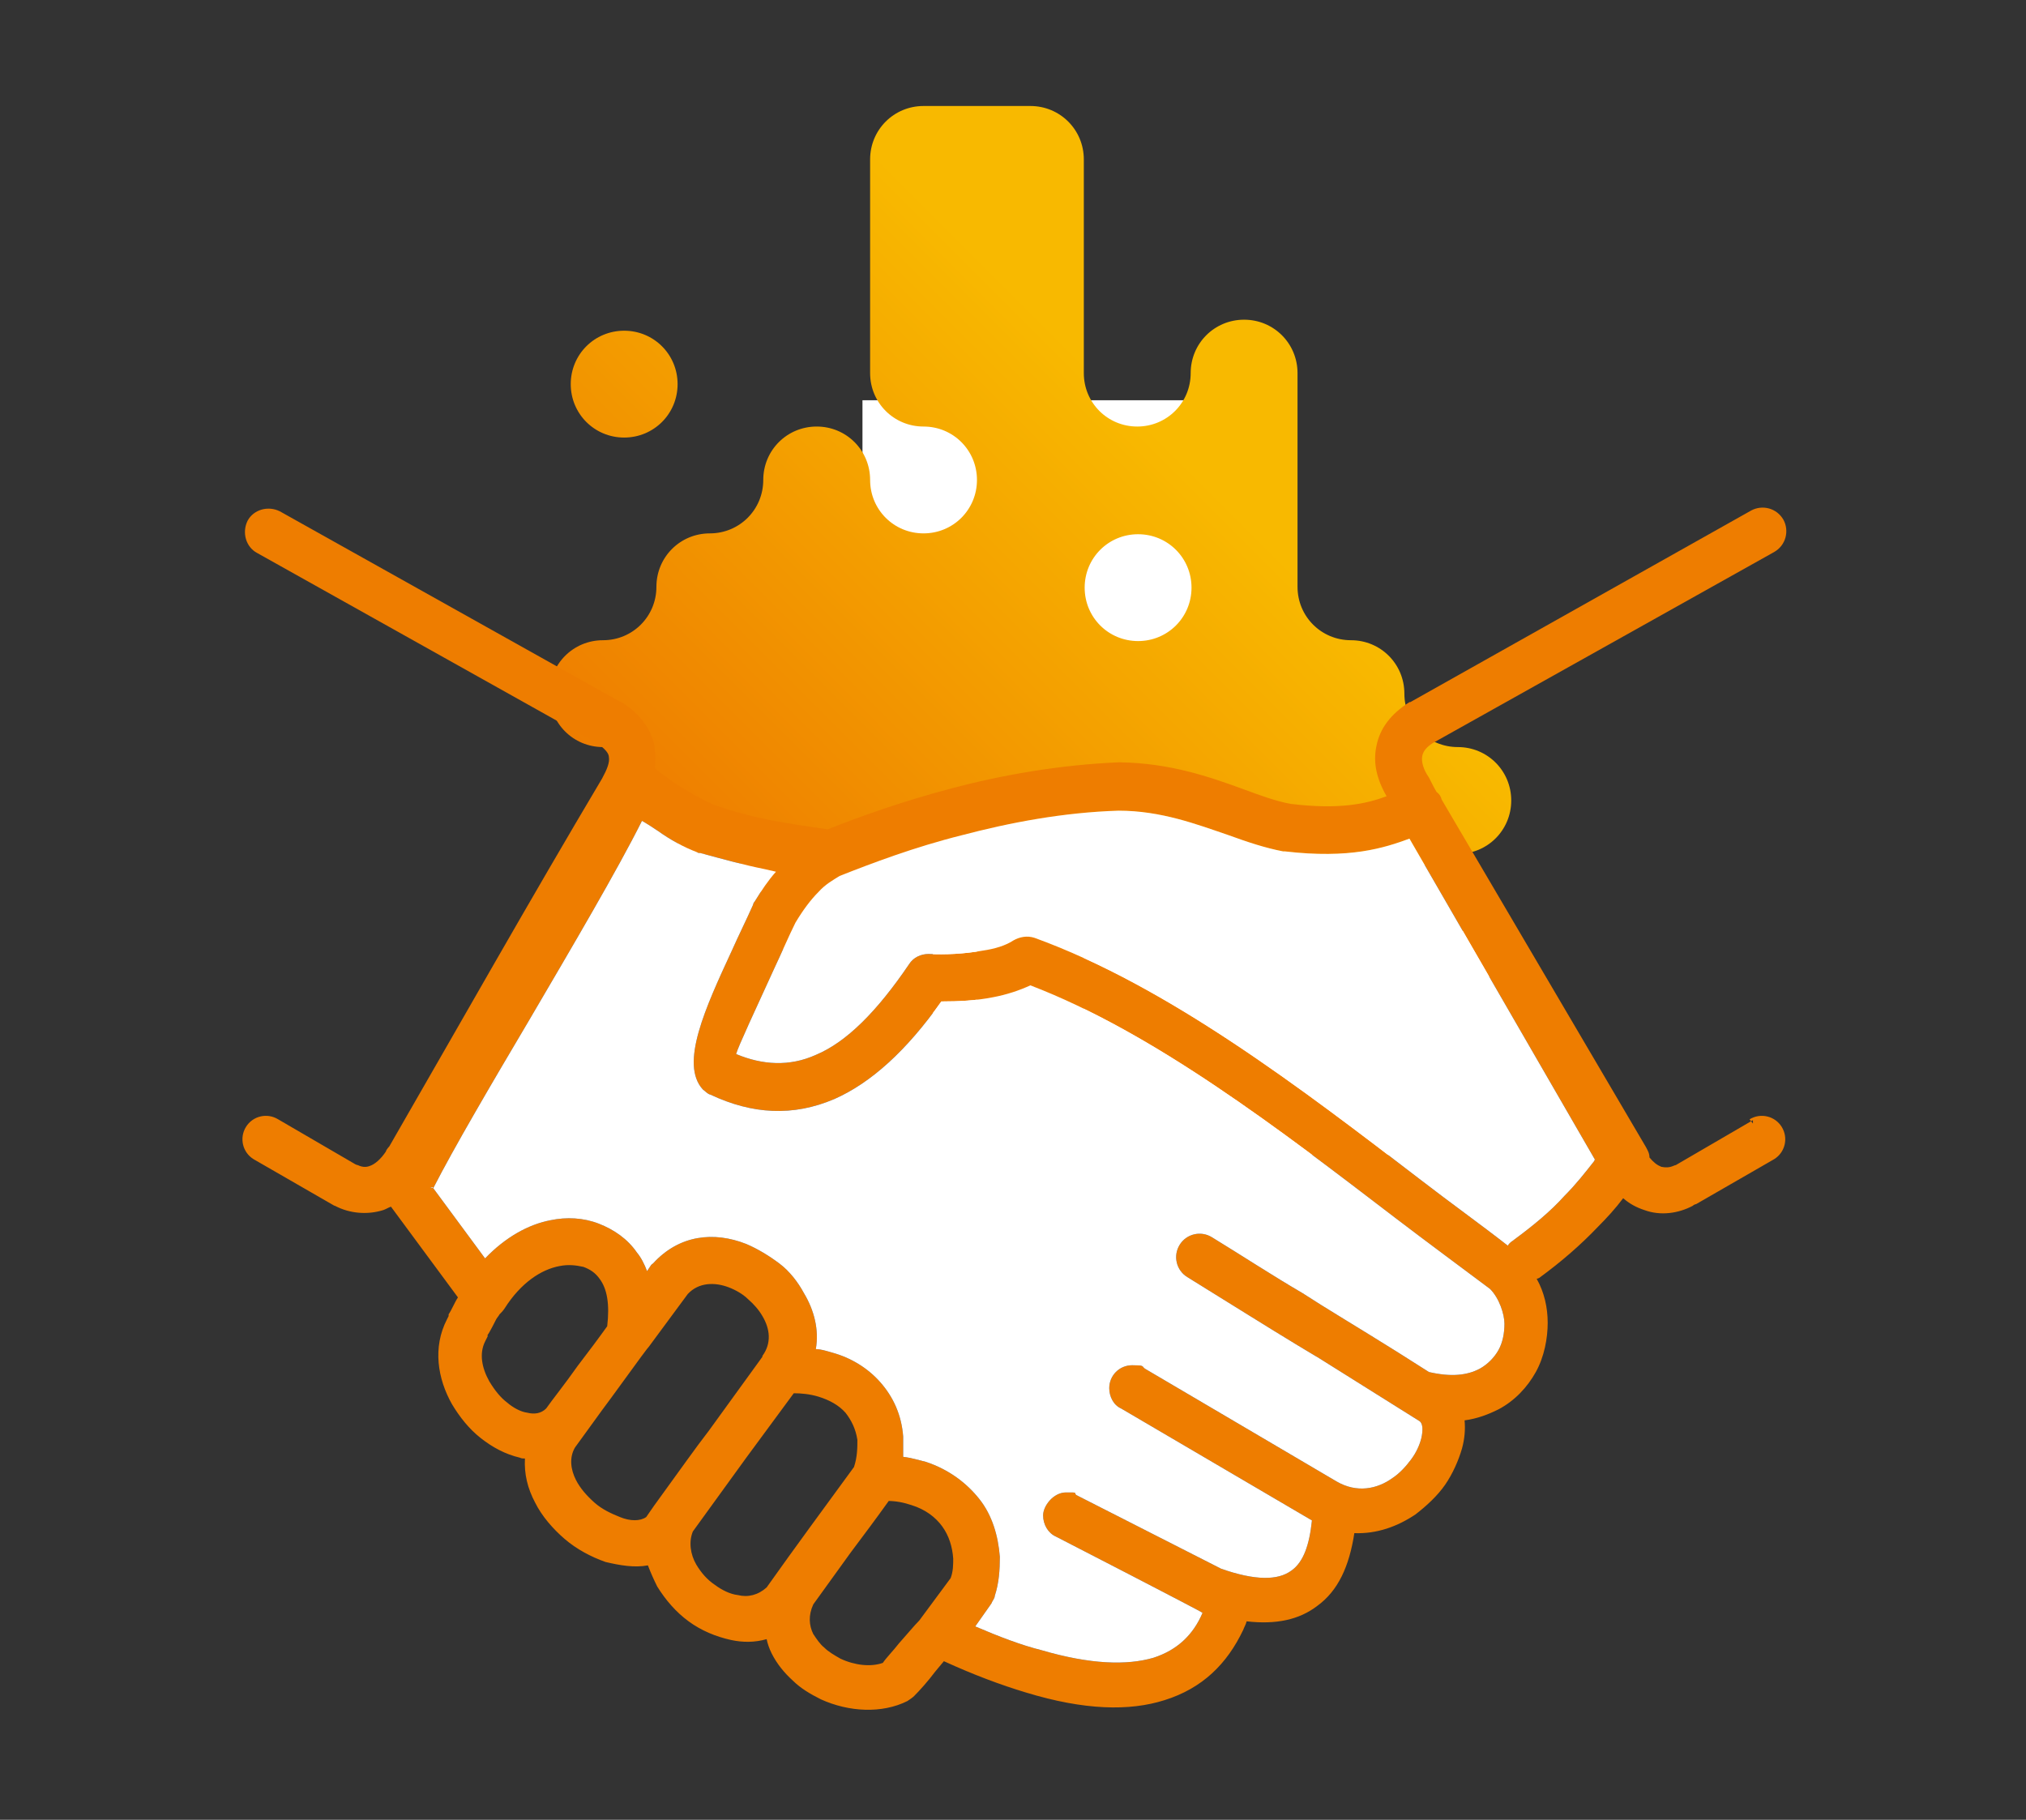
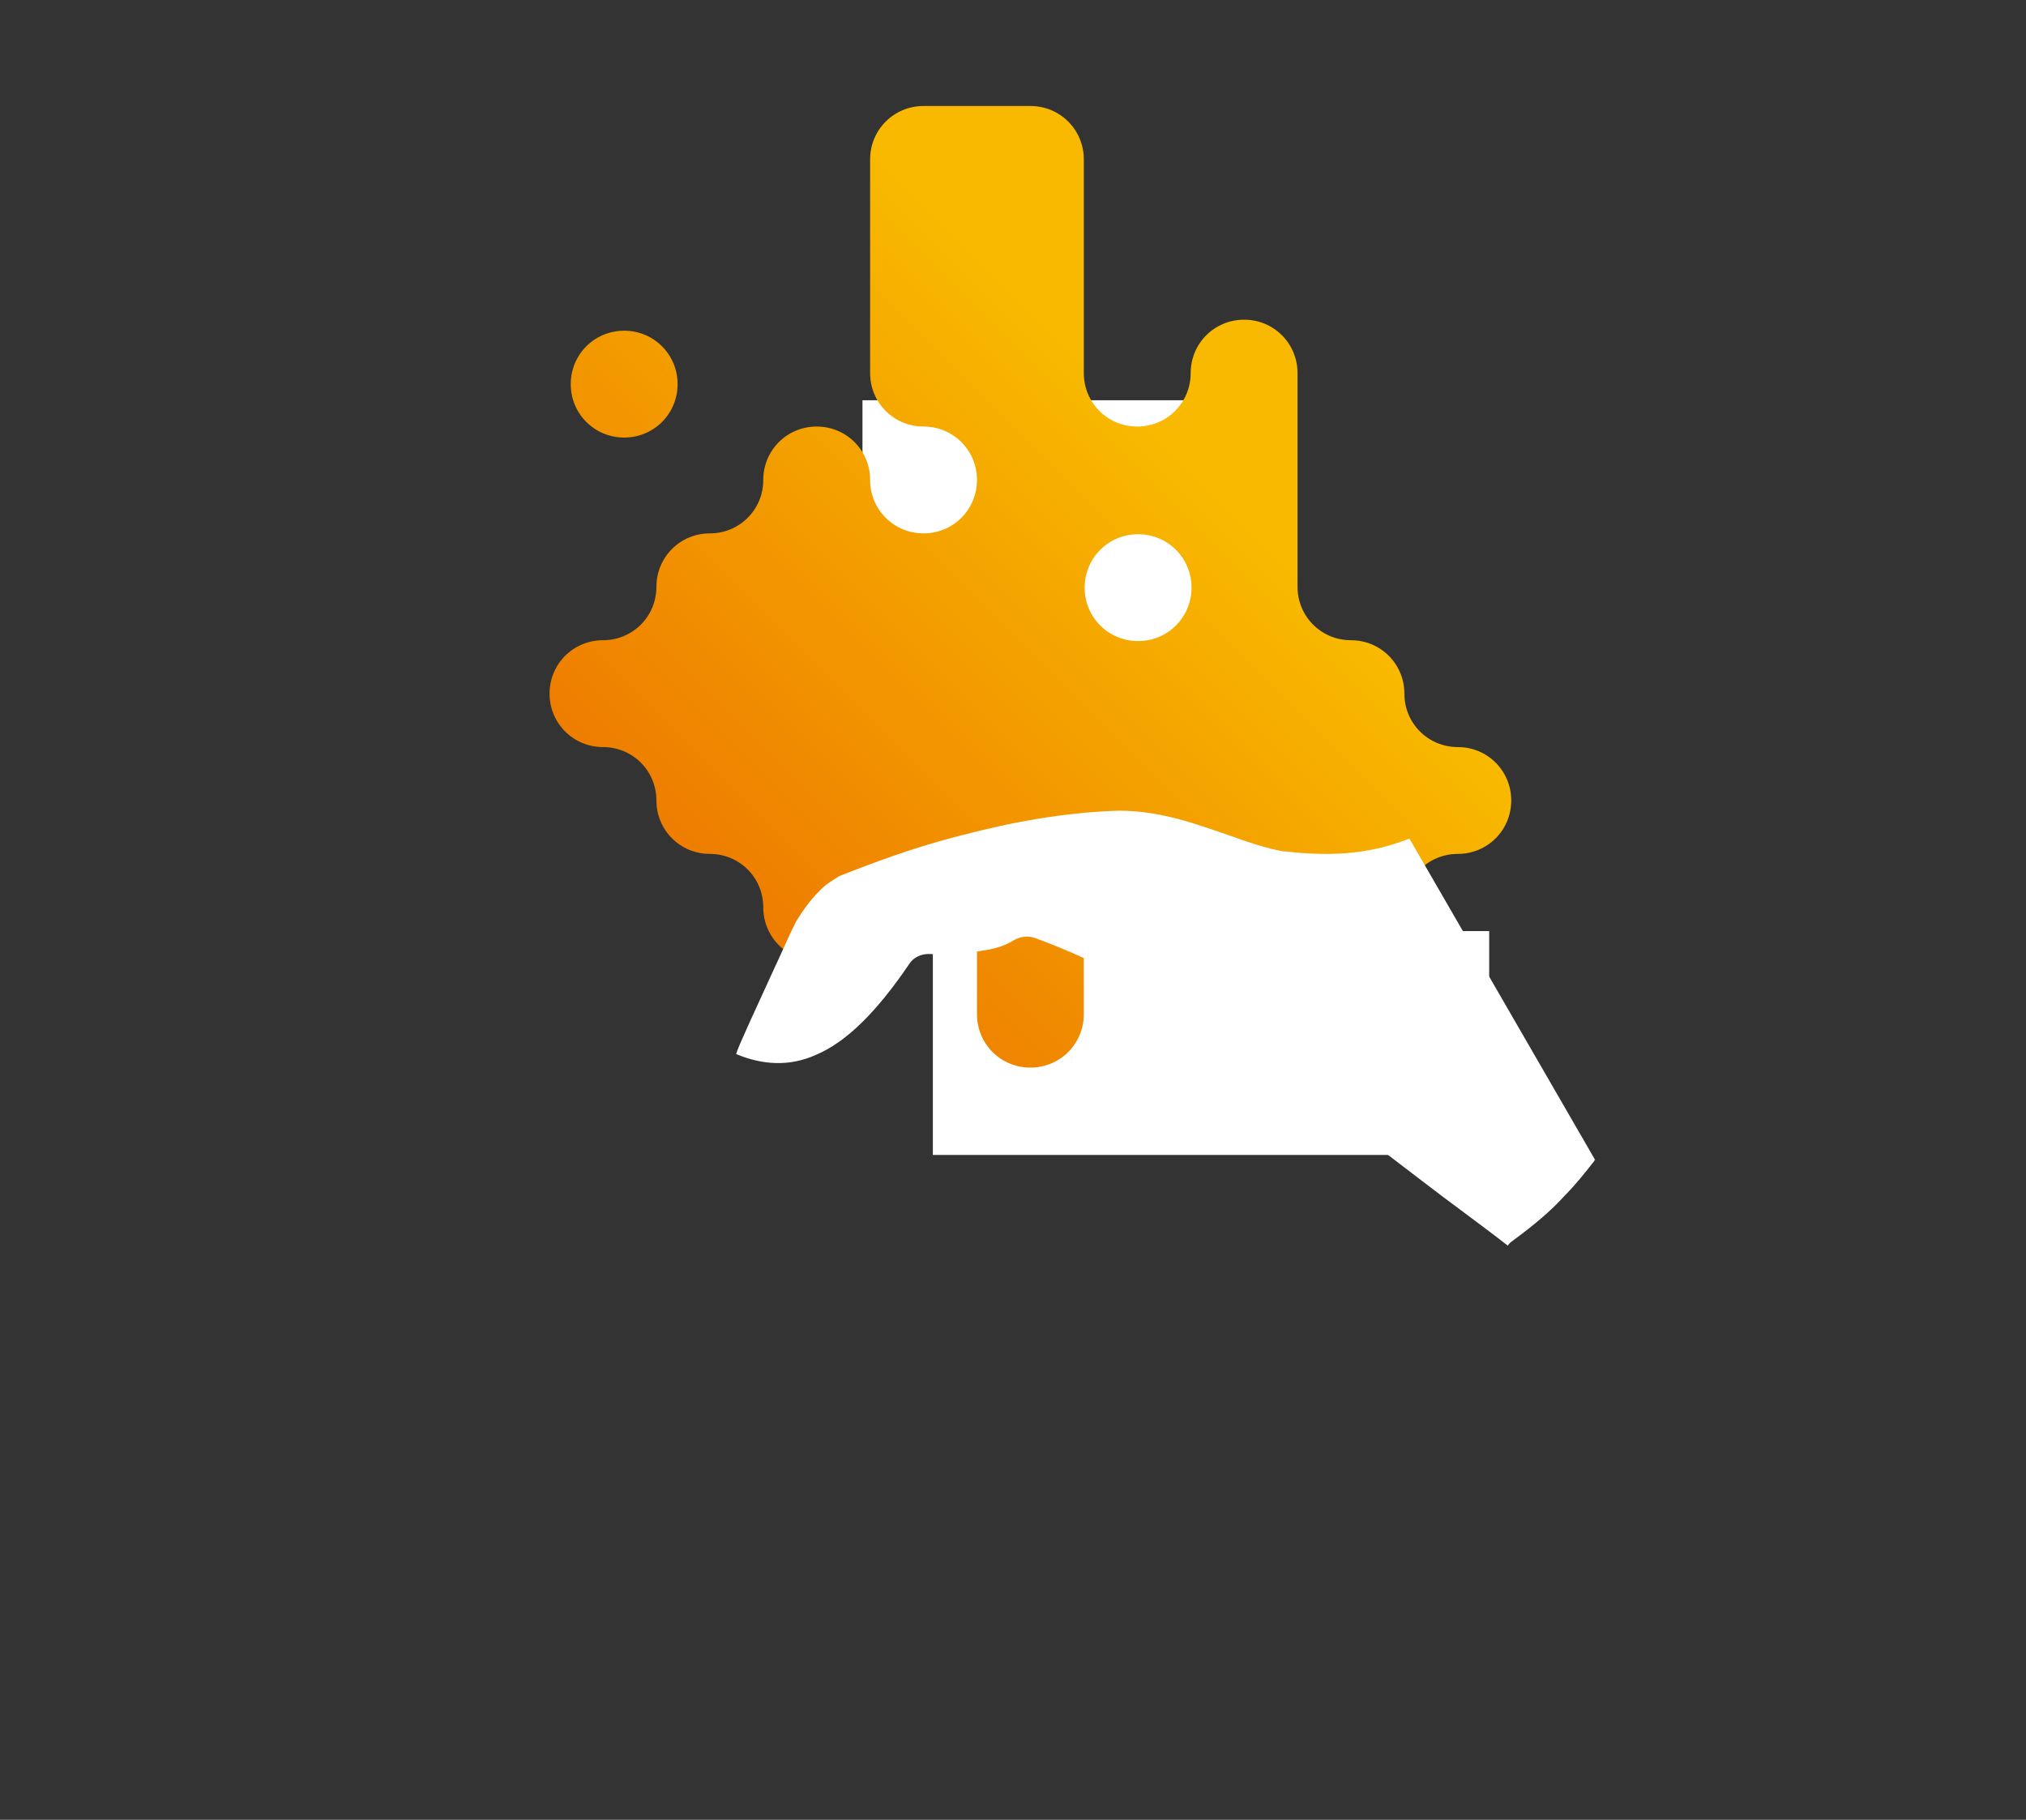
<svg xmlns="http://www.w3.org/2000/svg" id="SUN" viewBox="0 0 238.9 214.6">
  <rect x="0" y="0" width="238.9" height="214.6" fill="#333333" stroke="none" />
  <defs>
    <style>      .cls-1 {        fill: #ee7d00;      }      .cls-1, .cls-2, .cls-3, .cls-4 {        stroke-width: 0px;      }      .cls-1, .cls-3 {        fill-rule: evenodd;      }      .cls-2 {        fill: url(#linear-gradient);      }      .cls-3, .cls-4 {        fill: #fff;      }    </style>
    <linearGradient id="linear-gradient" x1="86.6" y1="110" x2="152.1" y2="175.5" gradientTransform="translate(0 216) scale(1 -1)" gradientUnits="userSpaceOnUse">
      <stop offset="0" stop-color="#ee7d00" />
      <stop offset="0" stop-color="#ee7d00" />
      <stop offset=".8" stop-color="#f8b900" />
      <stop offset="1" stop-color="#f8b900" />
    </linearGradient>
  </defs>
  <rect class="cls-4" x="110" y="109.8" width="65.6" height="26.4" />
  <rect class="cls-4" x="101.7" y="47.2" width="41.2" height="58.5" />
-   <path class="cls-2" d="M171.9,88.1h0c-3.5,0-6.3-2.8-6.3-6.3h0c0-3.5-2.8-6.3-6.3-6.3h0c-3.5,0-6.3-2.8-6.3-6.3v-25.2c0-3.5-2.8-6.3-6.3-6.3h0c-3.5,0-6.3,2.8-6.3,6.3h0c0,3.5-2.8,6.3-6.3,6.3h0c-3.5,0-6.3-2.8-6.3-6.3v-25.2c0-3.5-2.8-6.3-6.3-6.3h-12.6c-3.5,0-6.3,2.8-6.3,6.3v25.2c0,3.5,2.8,6.3,6.3,6.3h0c3.5,0,6.3,2.8,6.3,6.3h0c0,3.5-2.8,6.3-6.3,6.3h0c-3.5,0-6.3-2.8-6.3-6.3h0c0-3.5-2.8-6.3-6.3-6.3h0c-3.5,0-6.3,2.8-6.3,6.3h0c0,3.5-2.8,6.3-6.3,6.3h0c-3.5,0-6.3,2.8-6.3,6.3h0c0,3.5-2.8,6.3-6.3,6.3h0c-3.5,0-6.3,2.8-6.3,6.3h0c0,3.5,2.8,6.3,6.3,6.3h0c3.5,0,6.3,2.8,6.3,6.3h0c0,3.5,2.8,6.3,6.3,6.3h0c3.5,0,6.3,2.8,6.3,6.3h0c0,3.5,2.8,6.3,6.3,6.3h0c3.5,0,6.3-2.8,6.3-6.3h0c0-3.5,2.8-6.3,6.3-6.3h0c3.5,0,6.3,2.8,6.3,6.3v12.6c0,3.5,2.8,6.3,6.3,6.3h0c3.5,0,6.3-2.8,6.3-6.3v-12.6c0-3.5,2.8-6.3,6.3-6.3s6.3,2.8,6.3,6.3h0c0,3.5,2.8,6.3,6.3,6.3h12.6c3.5,0,6.3-2.8,6.3-6.3h0c0-3.5,2.8-6.3,6.3-6.3h0c3.5,0,6.3-2.8,6.3-6.3h0c0-3.5-2.8-6.3-6.3-6.3h0ZM140.5,69.3c0,3.5-2.8,6.3-6.3,6.3h0c-3.5,0-6.3-2.8-6.3-6.3h0c0-3.5,2.8-6.3,6.3-6.3h0c3.5,0,6.3,2.8,6.3,6.3h0ZM67.3,45.3h0c0-3.5,2.8-6.3,6.3-6.3h0c3.5,0,6.3,2.8,6.3,6.3h0c0,3.5-2.8,6.3-6.3,6.3h0c-3.5,0-6.3-2.8-6.3-6.3Z" />
-   <path class="cls-1" d="M51,140l6.2,8.4c2.4-2.5,5.1-4,7.7-4.5,1.9-.4,3.9-.3,5.7.4s3.4,1.8,4.5,3.4c.5.6.9,1.4,1.2,2.2l.4-.6c0,0,.1-.2.3-.3,3.1-3.4,7.2-3.8,11-2.3,1.4.6,2.7,1.4,3.9,2.3,1.2.9,2.2,2.2,2.9,3.5,1.2,2,1.8,4.3,1.4,6.6.6,0,1.2.2,1.9.4,2.2.6,4.2,1.8,5.7,3.5,1.5,1.7,2.5,3.8,2.7,6.4v2.4c.9.1,1.9.4,2.7.6,2.7.9,4.8,2.5,6.3,4.4s2.2,4.3,2.4,6.8c0,1.5-.1,3.1-.6,4.6,0,.3-.3.6-.4.9l-1.9,2.7c2.8,1.2,5.4,2.2,7.8,2.8,5.8,1.7,10.1,1.8,13.2.9,2.8-.9,4.7-2.7,5.8-5.3h0c0-.1-17.3-9-17.3-9h0c-.9-.4-1.5-1.4-1.5-2.5s1.2-2.7,2.7-2.7.9,0,1.2.3h0l17.1,8.7c4,1.4,6.7,1.4,8.3.2,1.4-1,2.1-3,2.4-5.9l-22.5-13.2c-.9-.4-1.4-1.4-1.4-2.4,0-1.5,1.2-2.7,2.7-2.7s1.1.1,1.5.4l22.6,13.3h0c2.4,1.4,4.8.9,6.6-.4.9-.6,1.6-1.4,2.2-2.2s1-1.7,1.2-2.5c.2-.9.2-1.7-.2-2l-11.8-7.4-2.5-1.5c-3.8-2.3-7.6-4.7-13.1-8.1-1.3-.8-1.7-2.5-.9-3.8s2.5-1.7,3.8-.9c3.6,2.2,7.1,4.5,10.7,6.6l2.2,1.4c3.7,2.3,7.4,4.5,12.7,7.9,2.6.6,4.5.4,6-.4.9-.5,1.7-1.3,2.2-2.2.5-.9.7-2,.7-3.1s-.6-3-1.7-4.1c-3.6-2.7-7.4-5.5-11.2-8.4-13.6-10.4-28.4-21.8-43-27.4-1.3.6-2.8,1.1-4.4,1.4-2,.4-4.1.5-6.1.5-4.1,5.8-8.3,9.6-12.6,11.5-4.9,2.1-9.7,1.8-14.6-.5-.4-.1-.6-.4-.9-.6-2.8-3,.3-9.7,3.4-16.4.8-1.8,1.7-3.6,2.5-5.4,0-.1.1-.3.2-.4.8-1.3,1.6-2.5,2.5-3.5l-1.3-.3c-2.5-.5-5-1.2-7.6-1.9-.1,0-.3,0-.4-.1-1.6-.6-3.2-1.5-4.6-2.5-.6-.4-1.2-.8-1.9-1.2-2.9,5.8-8.2,14.8-13.3,23.5-4.5,7.6-8.9,15.1-11.3,19.8h-.4ZM206.3,132c1.3-.8,3-.4,3.8.9s.4,3-.9,3.8l-9.2,5.3c-.1,0-.3.1-.4.2h0c-1.7.9-3.8,1.2-5.7.5-.9-.3-1.7-.7-2.5-1.4-.9,1.2-1.9,2.3-3,3.4-2,2.1-4.3,4.1-6.9,6,0,0-.2.1-.3.1.9,1.6,1.3,3.4,1.3,5.2s-.4,4-1.4,5.8-2.5,3.4-4.4,4.4c-1.2.6-2.5,1.1-4,1.3.1,1.1,0,2.2-.3,3.3-.4,1.4-1.1,3-2,4.3-.9,1.3-2.2,2.5-3.5,3.5-2.1,1.4-4.5,2.3-7.2,2.2-.6,3.9-1.9,6.8-4.4,8.6-2.1,1.6-4.8,2.2-8.3,1.8-.1.4-.3.7-.4,1h0c-1.9,4-4.8,6.9-9.3,8.3-4.1,1.3-9.4,1.2-16.3-.9-3-.9-6.2-2.1-9.7-3.7l-1,1.2c-.9,1.2-1.9,2.3-2.5,2.9-.2.2-.5.4-.8.6-3,1.5-6.9,1.3-10.2-.2-1.2-.6-2.4-1.3-3.3-2.2h0c-1-.9-1.9-2-2.5-3.2-.3-.6-.5-1.2-.6-1.7-1.4.4-2.8.4-4.2.1-1.8-.4-3.5-1.1-5-2.2-1.5-1.1-2.7-2.5-3.7-4.1-.4-.8-.8-1.7-1.1-2.5-1.6.3-3.3,0-5-.4-1.7-.6-3.4-1.5-4.8-2.7-1.4-1.2-2.7-2.7-3.5-4.3-.9-1.7-1.3-3.4-1.2-5.2-.2,0-.4,0-.6-.1-1.7-.4-3.2-1.2-4.6-2.3-1.4-1.1-2.5-2.5-3.4-4-1.7-3-2.3-6.7-.6-10l.2-.4v-.2c.4-.6.7-1.4,1.1-2l-7.9-10.7c-.3.1-.6.3-.9.4-1.9.6-4,.4-5.7-.5h0c-.1,0-.2-.1-.4-.2l-9.2-5.3c-1.3-.8-1.7-2.5-.9-3.8s2.5-1.7,3.8-.9l9.1,5.3s.2.1.3.1c.4.2.9.3,1.4.1.6-.2,1.3-.8,1.9-1.7,0-.1.2-.4.4-.6,8.3-14.4,16.6-29.1,25.1-43.4.6-1.1.9-1.9.8-2.5,0-.5-.5-1-1.3-1.6l-40.2-22.5c-1.3-.7-1.8-2.4-1.1-3.8.7-1.3,2.4-1.8,3.8-1.1l40.2,22.5h.1c2.2,1.4,3.5,3.2,3.9,5.3h0c.1.9.1,1.7,0,2.5,1.2.9,2.2,1.7,3.4,2.4,1.3.8,2.6,1.5,3.8,2,2.4.8,4.7,1.4,6.9,1.8,2.1.4,4.2.7,6.3,1,3.8-1.5,8.8-3.3,14.5-4.8,6-1.6,12.8-2.8,19.8-3.1h.2c5.9.1,10.5,1.7,14.6,3.2,1.9.7,3.8,1.4,5.5,1.7,5.7.7,8.9,0,11.3-.9-1.2-2.1-1.6-4-1.2-5.9.4-2.1,1.7-3.8,3.9-5.2h.1c0,0,40.2-22.6,40.2-22.6,1.3-.7,3-.3,3.8,1.1.7,1.3.3,3-1.1,3.8l-40.2,22.5c-.8.5-1.2,1-1.3,1.6-.1.6.1,1.5.8,2.5.3.6.6,1.2.9,1.7.3.2.5.5.6.9l24.1,41c.2.4.4.7.4,1.2.5.6.9.9,1.4,1.1.5.1.9.1,1.4-.1,0,0,.2-.1.3-.1l9.1-5.3h0v.4ZM188,136.9c-1.1,1.4-2.2,2.8-3.5,4.1-1.7,1.9-3.8,3.6-6.1,5.3-.3.2-.5.4-.6.6-3.2-2.5-6.7-5-10.2-7.7-14.2-10.9-29.9-22.9-45.6-28.6-.9-.3-1.8-.1-2.5.3-.9.6-2.2,1-3.6,1.2-2.2.4-4.5.5-6.4.4-.9,0-1.8.4-2.3,1.2-3.8,5.6-7.4,9.2-11,10.7-3.1,1.4-6.3,1.2-9.4-.1.2-.8,2.4-5.5,4.5-10.1.9-1.9,1.7-3.8,2.5-5.4.9-1.5,1.8-2.7,2.7-3.6.8-.9,1.7-1.4,2.5-1.9,3.8-1.5,8.8-3.4,14.4-4.8,5.7-1.5,12-2.7,18.5-2.9,5,0,9.2,1.6,13,2.9,2.2.8,4.3,1.5,6.4,1.9h.2c7.7.9,11.7-.4,14.7-1.5l21.9,37.9h-.1ZM58.9,155c.2-.2.4-.4.6-.7,1.9-3,4.3-4.6,6.5-5,1-.2,1.9-.1,2.8.1.8.3,1.4.7,1.9,1.4.9,1.2,1.2,3,.9,5.6-1,1.4-2.2,3-3.5,4.7-1.4,2-3,4-3.7,5-.6.6-1.4.7-2.2.5-.8-.1-1.7-.6-2.4-1.2-.8-.6-1.5-1.5-2.1-2.5-.9-1.6-1.2-3.3-.5-4.7l.3-.6v-.2c.1,0,1-1.8,1-1.8.1-.2.3-.4.4-.6h0ZM76.3,159.1l4.8-6.5c1.3-1.4,3.2-1.4,4.8-.8.8.3,1.7.8,2.3,1.4.7.6,1.3,1.3,1.7,2,.9,1.5,1.1,3.2,0,4.7,0,0,0,0,0,.1h0l-6.3,8.7c-1.7,2.2-3.3,4.5-6.5,8.9l-.9,1.3c-.7.5-1.9.5-3.1,0-1-.4-2.1-.9-3-1.7s-1.7-1.7-2.2-2.7c-.6-1.2-.8-2.6-.1-3.8,1.4-1.9,2.8-3.9,4.3-5.9l3.5-4.8.9-1.2h0ZM93.5,164.3c1,0,2,.1,3,.4,1.3.4,2.4,1,3.2,1.9.7.9,1.2,1.9,1.4,3.2,0,.9,0,2-.4,3.2-3.5,4.8-6.9,9.4-10.3,14.2-1,.9-2.2,1.2-3.4.9-.9-.1-1.9-.6-2.7-1.2-.9-.6-1.6-1.4-2.2-2.4-.7-1.2-.9-2.7-.4-3.9l6.3-8.7c1.4-1.9,2.8-3.8,5.6-7.6h0ZM104.6,177c1.1,0,2,.2,2.9.5,1.6.5,2.8,1.4,3.6,2.5.8,1.1,1.2,2.4,1.3,3.8,0,.7,0,1.5-.3,2.3l-3.7,5c-.6.6-1.5,1.7-2.4,2.7-.7.9-1.5,1.7-1.9,2.3-1.4.5-3.3.3-5-.5-.7-.4-1.4-.8-1.9-1.3h0c-.5-.4-.9-1-1.3-1.6-.5-1-.6-2.2,0-3.5l4.4-6.1c1.5-2,3-4,4.5-6.1h0Z" />
+   <path class="cls-2" d="M171.9,88.1h0c-3.5,0-6.3-2.8-6.3-6.3h0c0-3.5-2.8-6.3-6.3-6.3h0c-3.5,0-6.3-2.8-6.3-6.3v-25.2c0-3.5-2.8-6.3-6.3-6.3h0c-3.5,0-6.3,2.8-6.3,6.3h0c0,3.5-2.8,6.3-6.3,6.3h0c-3.5,0-6.3-2.8-6.3-6.3v-25.2c0-3.5-2.8-6.3-6.3-6.3h-12.6c-3.5,0-6.3,2.8-6.3,6.3v25.2c0,3.5,2.8,6.3,6.3,6.3h0c3.5,0,6.3,2.8,6.3,6.3h0c0,3.5-2.8,6.3-6.3,6.3h0c-3.5,0-6.3-2.8-6.3-6.3h0c0-3.5-2.8-6.3-6.3-6.3h0c-3.5,0-6.3,2.8-6.3,6.3h0c0,3.5-2.8,6.3-6.3,6.3h0c-3.5,0-6.3,2.8-6.3,6.3h0c0,3.5-2.8,6.3-6.3,6.3h0c-3.5,0-6.3,2.8-6.3,6.3h0c0,3.5,2.8,6.3,6.3,6.3h0c3.5,0,6.3,2.8,6.3,6.3h0c0,3.5,2.8,6.3,6.3,6.3h0c3.5,0,6.3,2.8,6.3,6.3h0c0,3.5,2.8,6.3,6.3,6.3h0c3.5,0,6.3-2.8,6.3-6.3h0c0-3.5,2.8-6.3,6.3-6.3h0c3.5,0,6.3,2.8,6.3,6.3v12.6c0,3.5,2.8,6.3,6.3,6.3h0c3.5,0,6.3-2.8,6.3-6.3v-12.6c0-3.5,2.8-6.3,6.3-6.3s6.3,2.8,6.3,6.3h0c0,3.5,2.8,6.3,6.3,6.3h12.6c3.5,0,6.3-2.8,6.3-6.3h0c0-3.5,2.8-6.3,6.3-6.3h0c3.5,0,6.3-2.8,6.3-6.3h0c0-3.5-2.8-6.3-6.3-6.3h0ZM140.5,69.3c0,3.5-2.8,6.3-6.3,6.3c-3.5,0-6.3-2.8-6.3-6.3h0c0-3.5,2.8-6.3,6.3-6.3h0c3.5,0,6.3,2.8,6.3,6.3h0ZM67.3,45.3h0c0-3.5,2.8-6.3,6.3-6.3h0c3.5,0,6.3,2.8,6.3,6.3h0c0,3.5-2.8,6.3-6.3,6.3h0c-3.5,0-6.3-2.8-6.3-6.3Z" />
  <path class="cls-3" d="M188,136.9c-1.1,1.4-2.2,2.8-3.5,4.1-1.7,1.9-3.8,3.6-6.1,5.3-.3.2-.5.4-.6.6-3.2-2.5-6.7-5-10.2-7.7-14.2-10.9-29.9-22.9-45.6-28.6-.9-.3-1.8-.1-2.5.3-.9.6-2.2,1-3.6,1.2-2.2.4-4.5.5-6.4.4-.9,0-1.8.4-2.3,1.2-3.8,5.6-7.4,9.2-11,10.7-3.1,1.4-6.3,1.2-9.4-.1.2-.8,2.4-5.5,4.5-10.1.9-1.9,1.7-3.8,2.5-5.4.9-1.5,1.8-2.7,2.7-3.6.8-.9,1.7-1.4,2.5-1.9,3.8-1.5,8.8-3.4,14.4-4.8,5.7-1.5,12-2.7,18.5-2.9,5,0,9.2,1.6,13,2.9,2.2.8,4.3,1.5,6.4,1.9h.2c7.7.9,11.7-.4,14.7-1.5l21.9,37.9h-.1Z" />
-   <path class="cls-3" d="M51,140l6.2,8.4c2.4-2.5,5.1-4,7.7-4.5,1.9-.4,3.9-.3,5.7.4s3.4,1.8,4.5,3.4c.5.6.9,1.4,1.2,2.2l.4-.6c0,0,.1-.2.3-.3,3.1-3.4,7.2-3.8,11-2.3,1.4.6,2.7,1.4,3.9,2.3,1.2.9,2.2,2.2,2.9,3.5,1.2,2,1.8,4.3,1.4,6.6.6,0,1.2.2,1.9.4,2.2.6,4.2,1.8,5.7,3.5,1.5,1.7,2.5,3.8,2.7,6.4v2.4c.9.1,1.9.4,2.7.6,2.7.9,4.8,2.5,6.3,4.4s2.2,4.3,2.4,6.8c0,1.5-.1,3.1-.6,4.6,0,.3-.3.6-.4.9l-1.9,2.7c2.8,1.2,5.4,2.2,7.8,2.8,5.8,1.7,10.1,1.8,13.2.9,2.8-.9,4.7-2.7,5.8-5.3h0c0-.1-17.3-9-17.3-9h0c-.9-.4-1.5-1.4-1.5-2.5s1.2-2.7,2.7-2.7.9,0,1.2.3h0l17.1,8.7c4,1.4,6.7,1.4,8.3.2,1.4-1,2.1-3,2.4-5.9l-22.5-13.2c-.9-.4-1.4-1.4-1.4-2.4,0-1.5,1.2-2.7,2.7-2.7s1.1.1,1.5.4l22.6,13.3h0c2.4,1.4,4.8.9,6.6-.4.9-.6,1.6-1.4,2.2-2.2s1-1.7,1.2-2.5c.2-.9.2-1.7-.2-2l-11.8-7.4-2.5-1.5c-3.8-2.3-7.6-4.7-13.1-8.1-1.3-.8-1.7-2.5-.9-3.8s2.5-1.7,3.8-.9c3.6,2.2,7.1,4.5,10.7,6.6l2.2,1.4c3.7,2.3,7.4,4.5,12.7,7.9,2.6.6,4.5.4,6-.4.9-.5,1.7-1.3,2.2-2.2.5-.9.7-2,.7-3.1s-.6-3-1.7-4.1c-3.6-2.7-7.4-5.5-11.2-8.4-13.6-10.4-28.4-21.8-43-27.4-1.3.6-2.8,1.1-4.4,1.4-2,.4-4.1.5-6.1.5-4.1,5.8-8.3,9.6-12.6,11.5-4.9,2.1-9.7,1.8-14.6-.5-.4-.1-.6-.4-.9-.6-2.8-3,.3-9.7,3.4-16.4.8-1.8,1.7-3.6,2.5-5.4,0-.1.1-.3.2-.4.8-1.3,1.6-2.5,2.5-3.5l-1.3-.3c-2.5-.5-5-1.2-7.6-1.9-.1,0-.3,0-.4-.1-1.6-.6-3.2-1.5-4.6-2.5-.6-.4-1.2-.8-1.9-1.2-2.9,5.8-8.2,14.8-13.3,23.5-4.5,7.6-8.9,15.1-11.3,19.8h-.4Z" />
</svg>